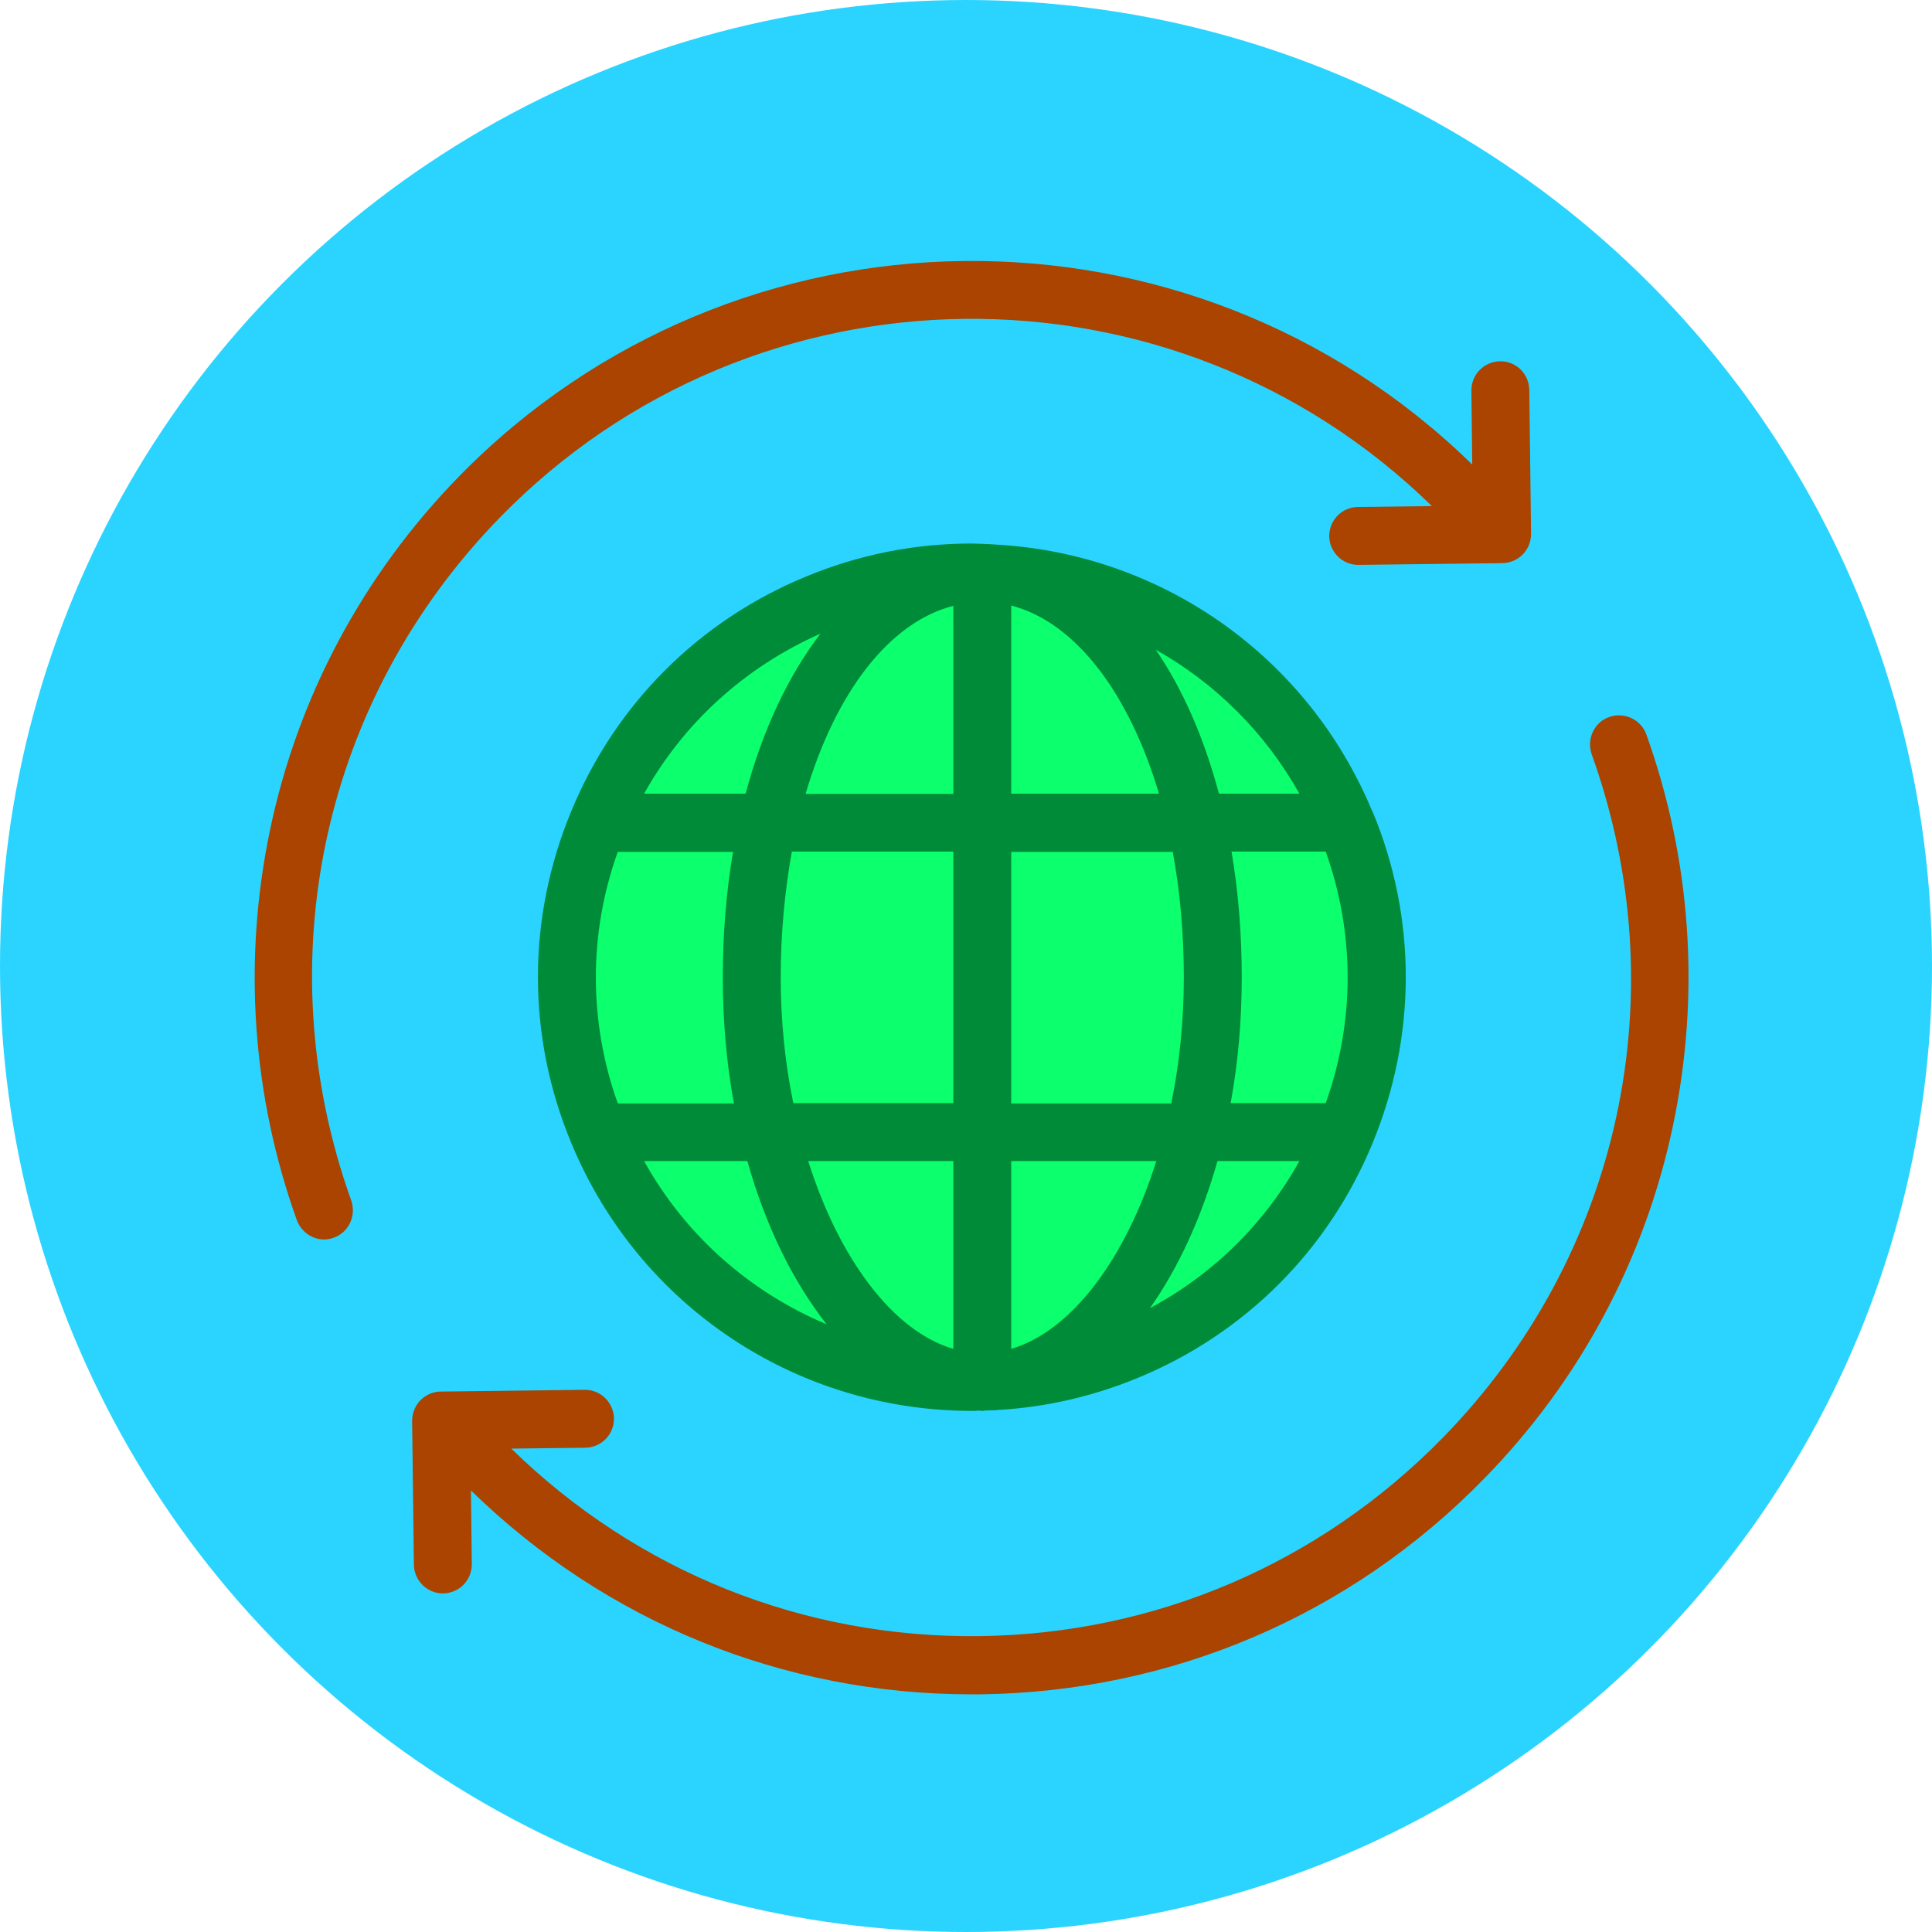
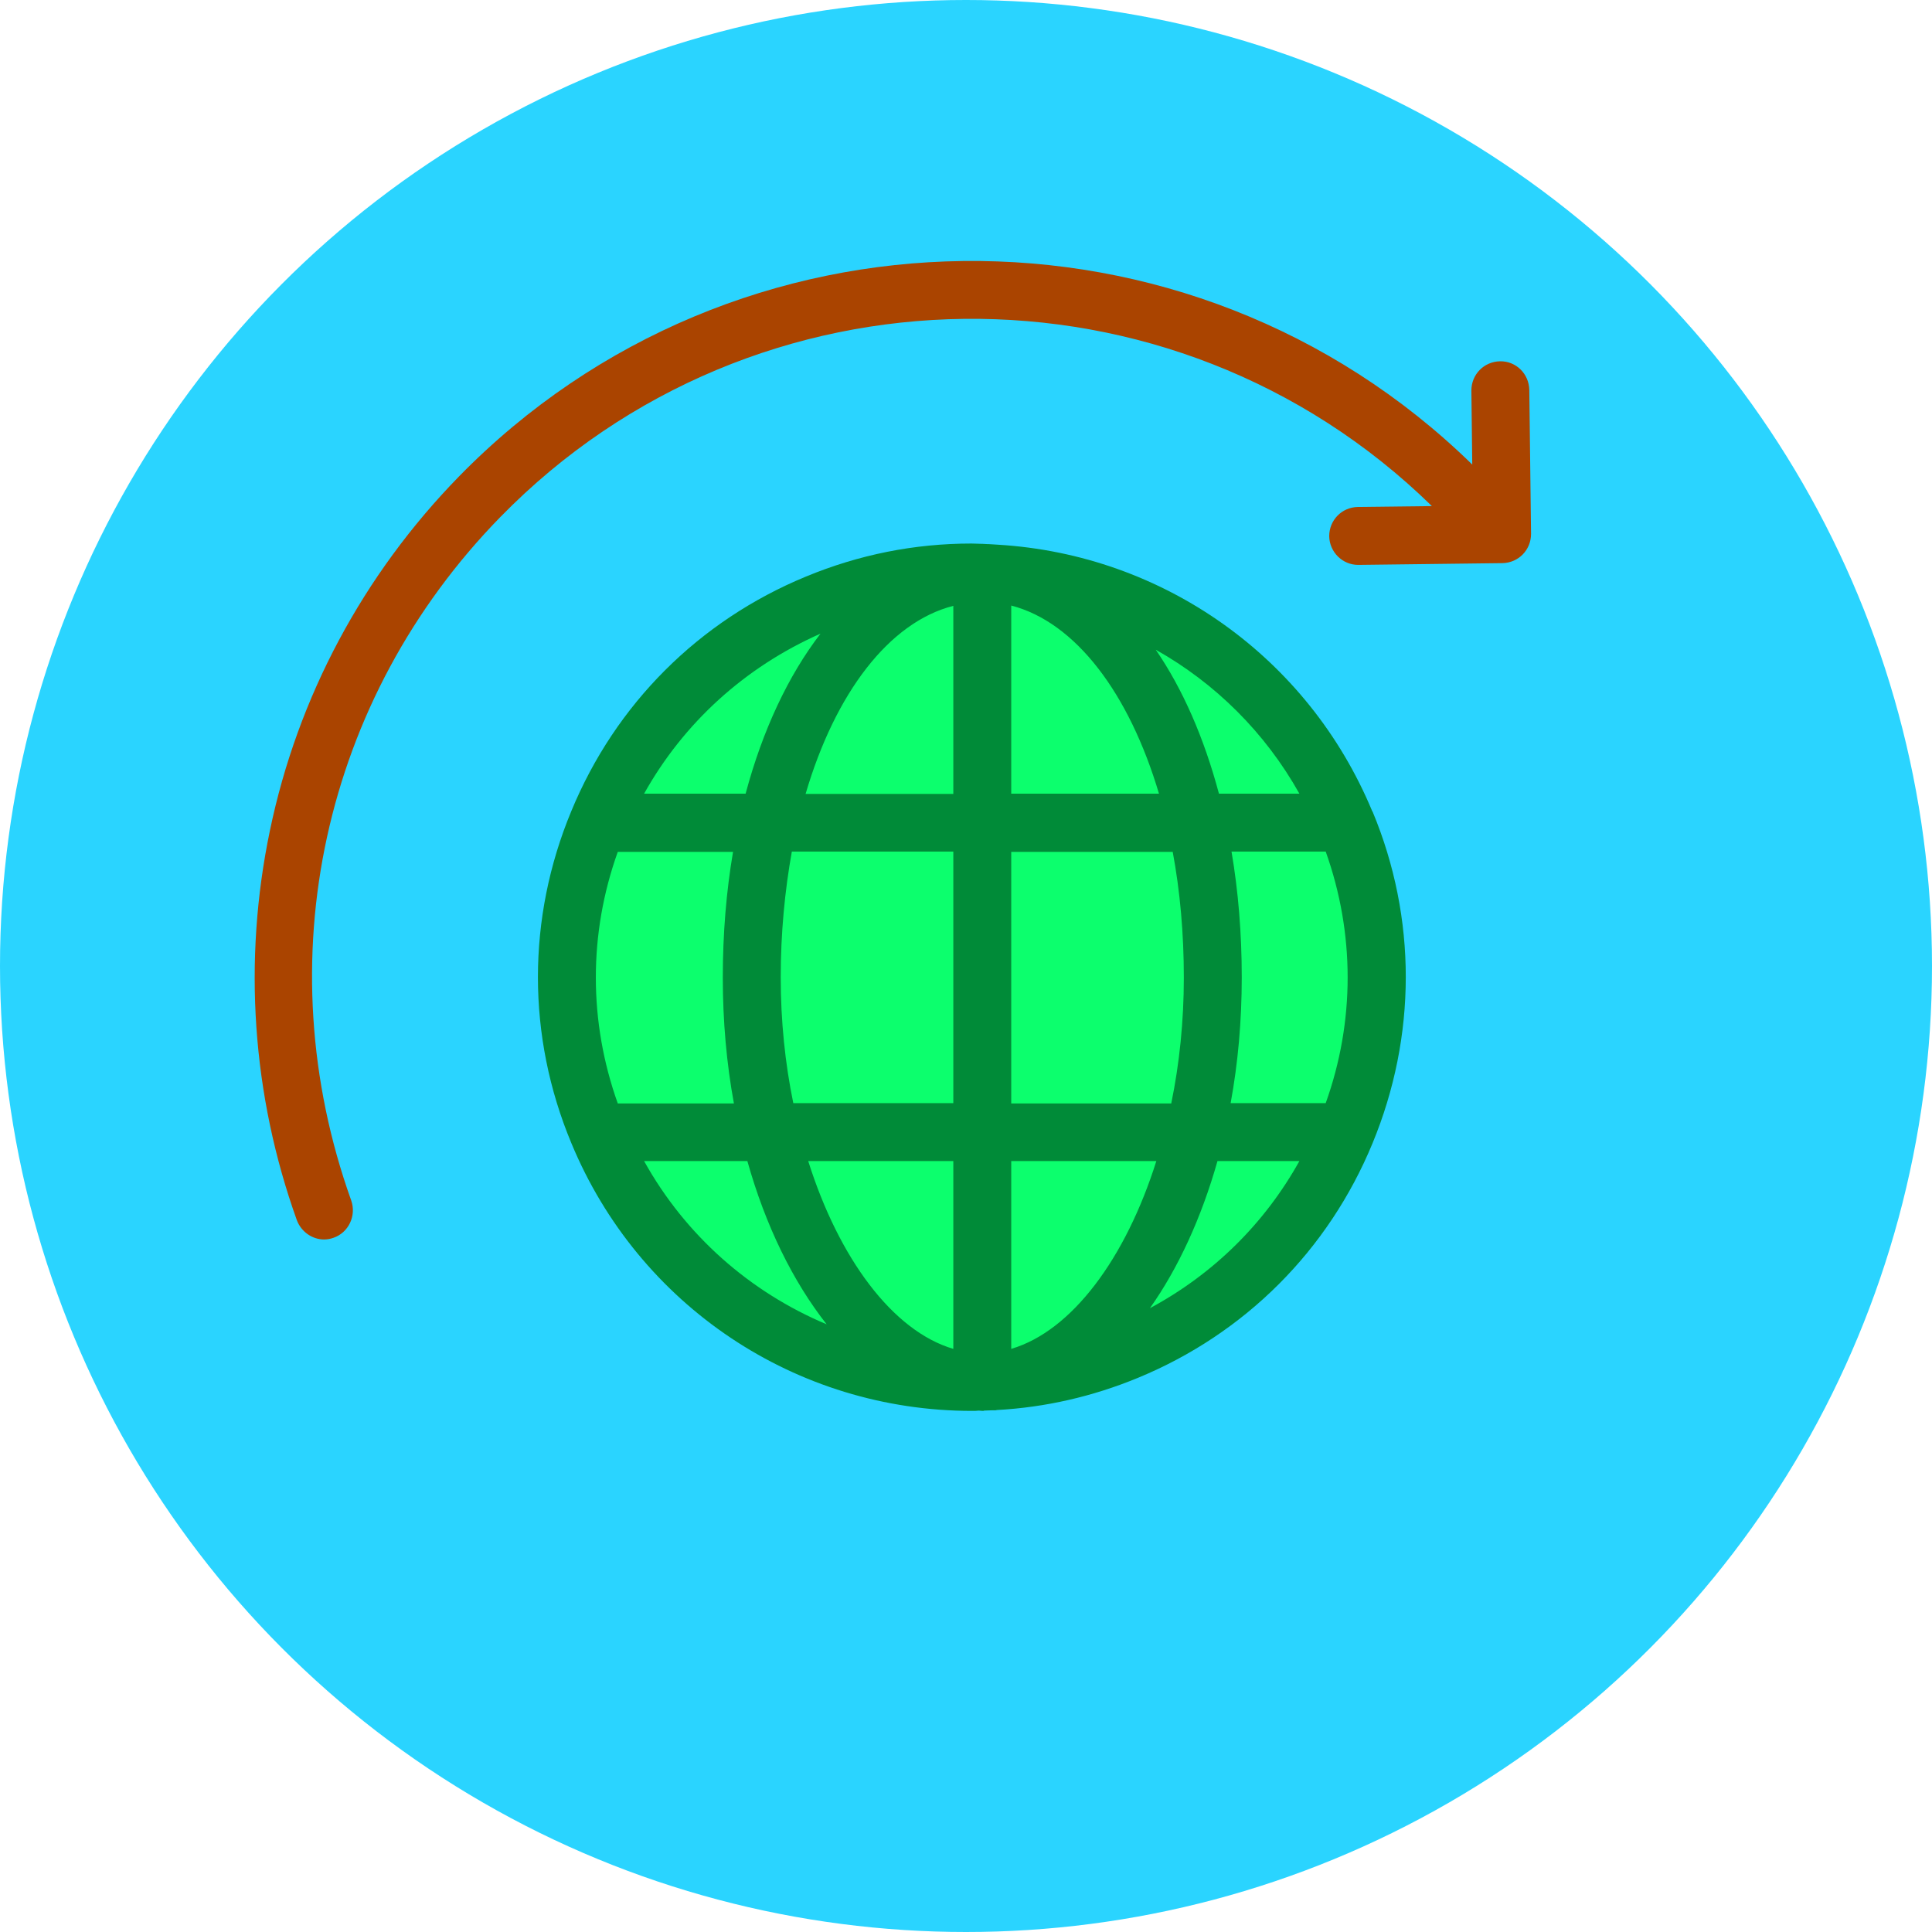
<svg xmlns="http://www.w3.org/2000/svg" width="490" height="490" version="1.1" viewBox="0 0 490 490" xml:space="preserve">
  <circle cx="245" cy="245" r="245" fill="#2ad4ff" />
  <path d="m126.93 131.1c64.4-65.884 170.35-67.145 236.23-2.745l-18.771 0.223c-4.081 0.074-7.271 3.339-7.271 7.419 0.074 4.006 3.339 7.271 7.345 7.271h0.074l36.503-0.445c4.081-0.074 7.271-3.339 7.271-7.419l-0.445-36.503c-0.074-4.081-3.339-7.345-7.419-7.271-4.081 0.074-7.271 3.339-7.271 7.419l0.223 18.771c-71.671-70.039-186.97-68.629-257.01 3.042-24.261 24.855-40.881 55.868-47.929 89.774-6.9 33.016-4.526 67.145 6.826 98.826 1.113 2.968 3.932 4.897 6.9 4.897 0.816 0 1.632-0.148 2.448-0.445 3.784-1.335 5.787-5.564 4.452-9.423-21.739-60.764-7.271-127.24 37.839-173.39z" fill="#a40" stroke-width=".742" />
-   <path d="m119.44 378.01c34.203 33.387 79.239 51.713 126.95 51.713h2.152c48.597-0.594 94.003-19.958 127.91-54.755 24.335-24.855 40.881-55.942 47.929-89.848 6.9-33.016 4.526-67.145-6.826-98.826-1.335-3.784-5.564-5.787-9.423-4.452-3.784 1.335-5.787 5.564-4.452 9.423 21.813 60.764 7.345 127.24-37.764 173.39-31.235 31.903-72.932 49.784-117.6 50.303-44.59 0.519-86.732-16.397-118.64-47.558l18.771-0.223c4.081-0.074 7.271-3.339 7.271-7.419-0.074-4.006-3.339-7.271-7.345-7.271h-0.074l-36.503 0.445c-1.929 0-3.784 0.816-5.194 2.226-1.335 1.41-2.077 3.264-2.077 5.194l0.445 36.503c0.074 4.006 3.339 7.271 7.345 7.271h0.074c4.081-0.074 7.271-3.339 7.271-7.419z" fill="#a40" stroke-width=".742" />
  <ellipse cx="244.15" cy="248.42" rx="100.23" ry="101.77" fill="#0cff6d" />
-   <path d="m348.03 205.74c-16.248-39.1-53.048-65.068-94.893-67.59-0.742-0.074-1.558-0.074-2.374-0.148h-0.297c-0.445 0-0.89-0.074-1.335-0.074h-0.223c-0.816 0-1.632-0.074-2.523-0.074-14.468 0-28.564 2.819-41.994 8.384-27.155 11.203-48.3 32.348-59.503 59.503-11.277 27.155-11.277 57.055 0 84.135 17.064 41.252 56.981 67.961 101.65 67.961 0.594 0 1.113 0 1.706-0.074 0.297 0 0.668 0.074 0.965 0.074 0.148 0 0.297 0 0.371-0.074 0.668 0 1.261-0.074 1.929-0.074h0.742c0.223 0 0.371 0 0.594-0.074 12.242-0.668 24.261-3.413 35.761-8.161 27.155-11.203 48.3-32.348 59.503-59.503s11.277-57.055 0-84.135c-0.074 0-0.074 0-0.074-0.074v0zm-139.93-45.035c-8.161 10.61-14.69 24.484-18.994 40.584h-25.745c10.016-17.955 25.597-32.126 44.739-40.584zm-51.416 55.348h29.232c-1.706 10.016-2.597 20.7-2.597 31.903 0 11.055 0.965 21.813 2.819 31.903h-29.455c-7.419-20.774-7.419-43.106 0-63.806zm6.677 78.423h26.19c4.6 16.397 11.574 30.568 20.106 41.4-19.439-8.161-35.835-22.555-46.297-41.4zm78.423 47.632c-15.358-4.526-29.01-22.926-36.8-47.632h36.8zm0-62.323h-40.584c-2.077-10.09-3.19-20.848-3.19-31.903 0-11.203 1.039-21.961 2.819-31.903h40.955zm0-78.423h-37.468c7.494-25.523 21.145-43.552 37.468-47.706zm87.771-0.074h-20.403c-3.784-14.171-9.2-26.561-16.026-36.503 15.061 8.458 27.748 20.997 36.429 36.503zm-73.081-47.706c16.323 4.229 29.9 22.258 37.468 47.706h-37.468zm0 62.471h40.955c1.855 9.942 2.819 20.626 2.819 31.903 0 11.055-1.113 21.813-3.19 31.903h-40.584zm0 126.05v-47.632h36.8c-7.79 24.706-21.442 43.106-36.8 47.632zm35.168-10.313c7.197-10.165 13.058-22.926 17.139-37.319h20.774c-8.829 15.877-21.887 28.713-37.913 37.319zm44.59-52.01h-24.113c1.855-10.09 2.819-20.774 2.819-31.903 0-11.203-0.89-21.887-2.597-31.903h23.89c7.419 20.774 7.419 43.106 0 63.806z" fill="#008b38" stroke-width=".742" />
+   <path d="m348.03 205.74c-16.248-39.1-53.048-65.068-94.893-67.59-0.742-0.074-1.558-0.074-2.374-0.148h-0.297c-0.445 0-0.89-0.074-1.335-0.074h-0.223c-0.816 0-1.632-0.074-2.523-0.074-14.468 0-28.564 2.819-41.994 8.384-27.155 11.203-48.3 32.348-59.503 59.503-11.277 27.155-11.277 57.055 0 84.135 17.064 41.252 56.981 67.961 101.65 67.961 0.594 0 1.113 0 1.706-0.074 0.297 0 0.668 0.074 0.965 0.074 0.148 0 0.297 0 0.371-0.074 0.668 0 1.261-0.074 1.929-0.074h0.742c0.223 0 0.371 0 0.594-0.074 12.242-0.668 24.261-3.413 35.761-8.161 27.155-11.203 48.3-32.348 59.503-59.503s11.277-57.055 0-84.135c-0.074 0-0.074 0-0.074-0.074zm-139.93-45.035c-8.161 10.61-14.69 24.484-18.994 40.584h-25.745c10.016-17.955 25.597-32.126 44.739-40.584zm-51.416 55.348h29.232c-1.706 10.016-2.597 20.7-2.597 31.903 0 11.055 0.965 21.813 2.819 31.903h-29.455c-7.419-20.774-7.419-43.106 0-63.806zm6.677 78.423h26.19c4.6 16.397 11.574 30.568 20.106 41.4-19.439-8.161-35.835-22.555-46.297-41.4zm78.423 47.632c-15.358-4.526-29.01-22.926-36.8-47.632h36.8zm0-62.323h-40.584c-2.077-10.09-3.19-20.848-3.19-31.903 0-11.203 1.039-21.961 2.819-31.903h40.955zm0-78.423h-37.468c7.494-25.523 21.145-43.552 37.468-47.706zm87.771-0.074h-20.403c-3.784-14.171-9.2-26.561-16.026-36.503 15.061 8.458 27.748 20.997 36.429 36.503zm-73.081-47.706c16.323 4.229 29.9 22.258 37.468 47.706h-37.468zm0 62.471h40.955c1.855 9.942 2.819 20.626 2.819 31.903 0 11.055-1.113 21.813-3.19 31.903h-40.584zm0 126.05v-47.632h36.8c-7.79 24.706-21.442 43.106-36.8 47.632zm35.168-10.313c7.197-10.165 13.058-22.926 17.139-37.319h20.774c-8.829 15.877-21.887 28.713-37.913 37.319zm44.59-52.01h-24.113c1.855-10.09 2.819-20.774 2.819-31.903 0-11.203-0.89-21.887-2.597-31.903h23.89c7.419 20.774 7.419 43.106 0 63.806z" fill="#008b38" stroke-width=".742" />
</svg>